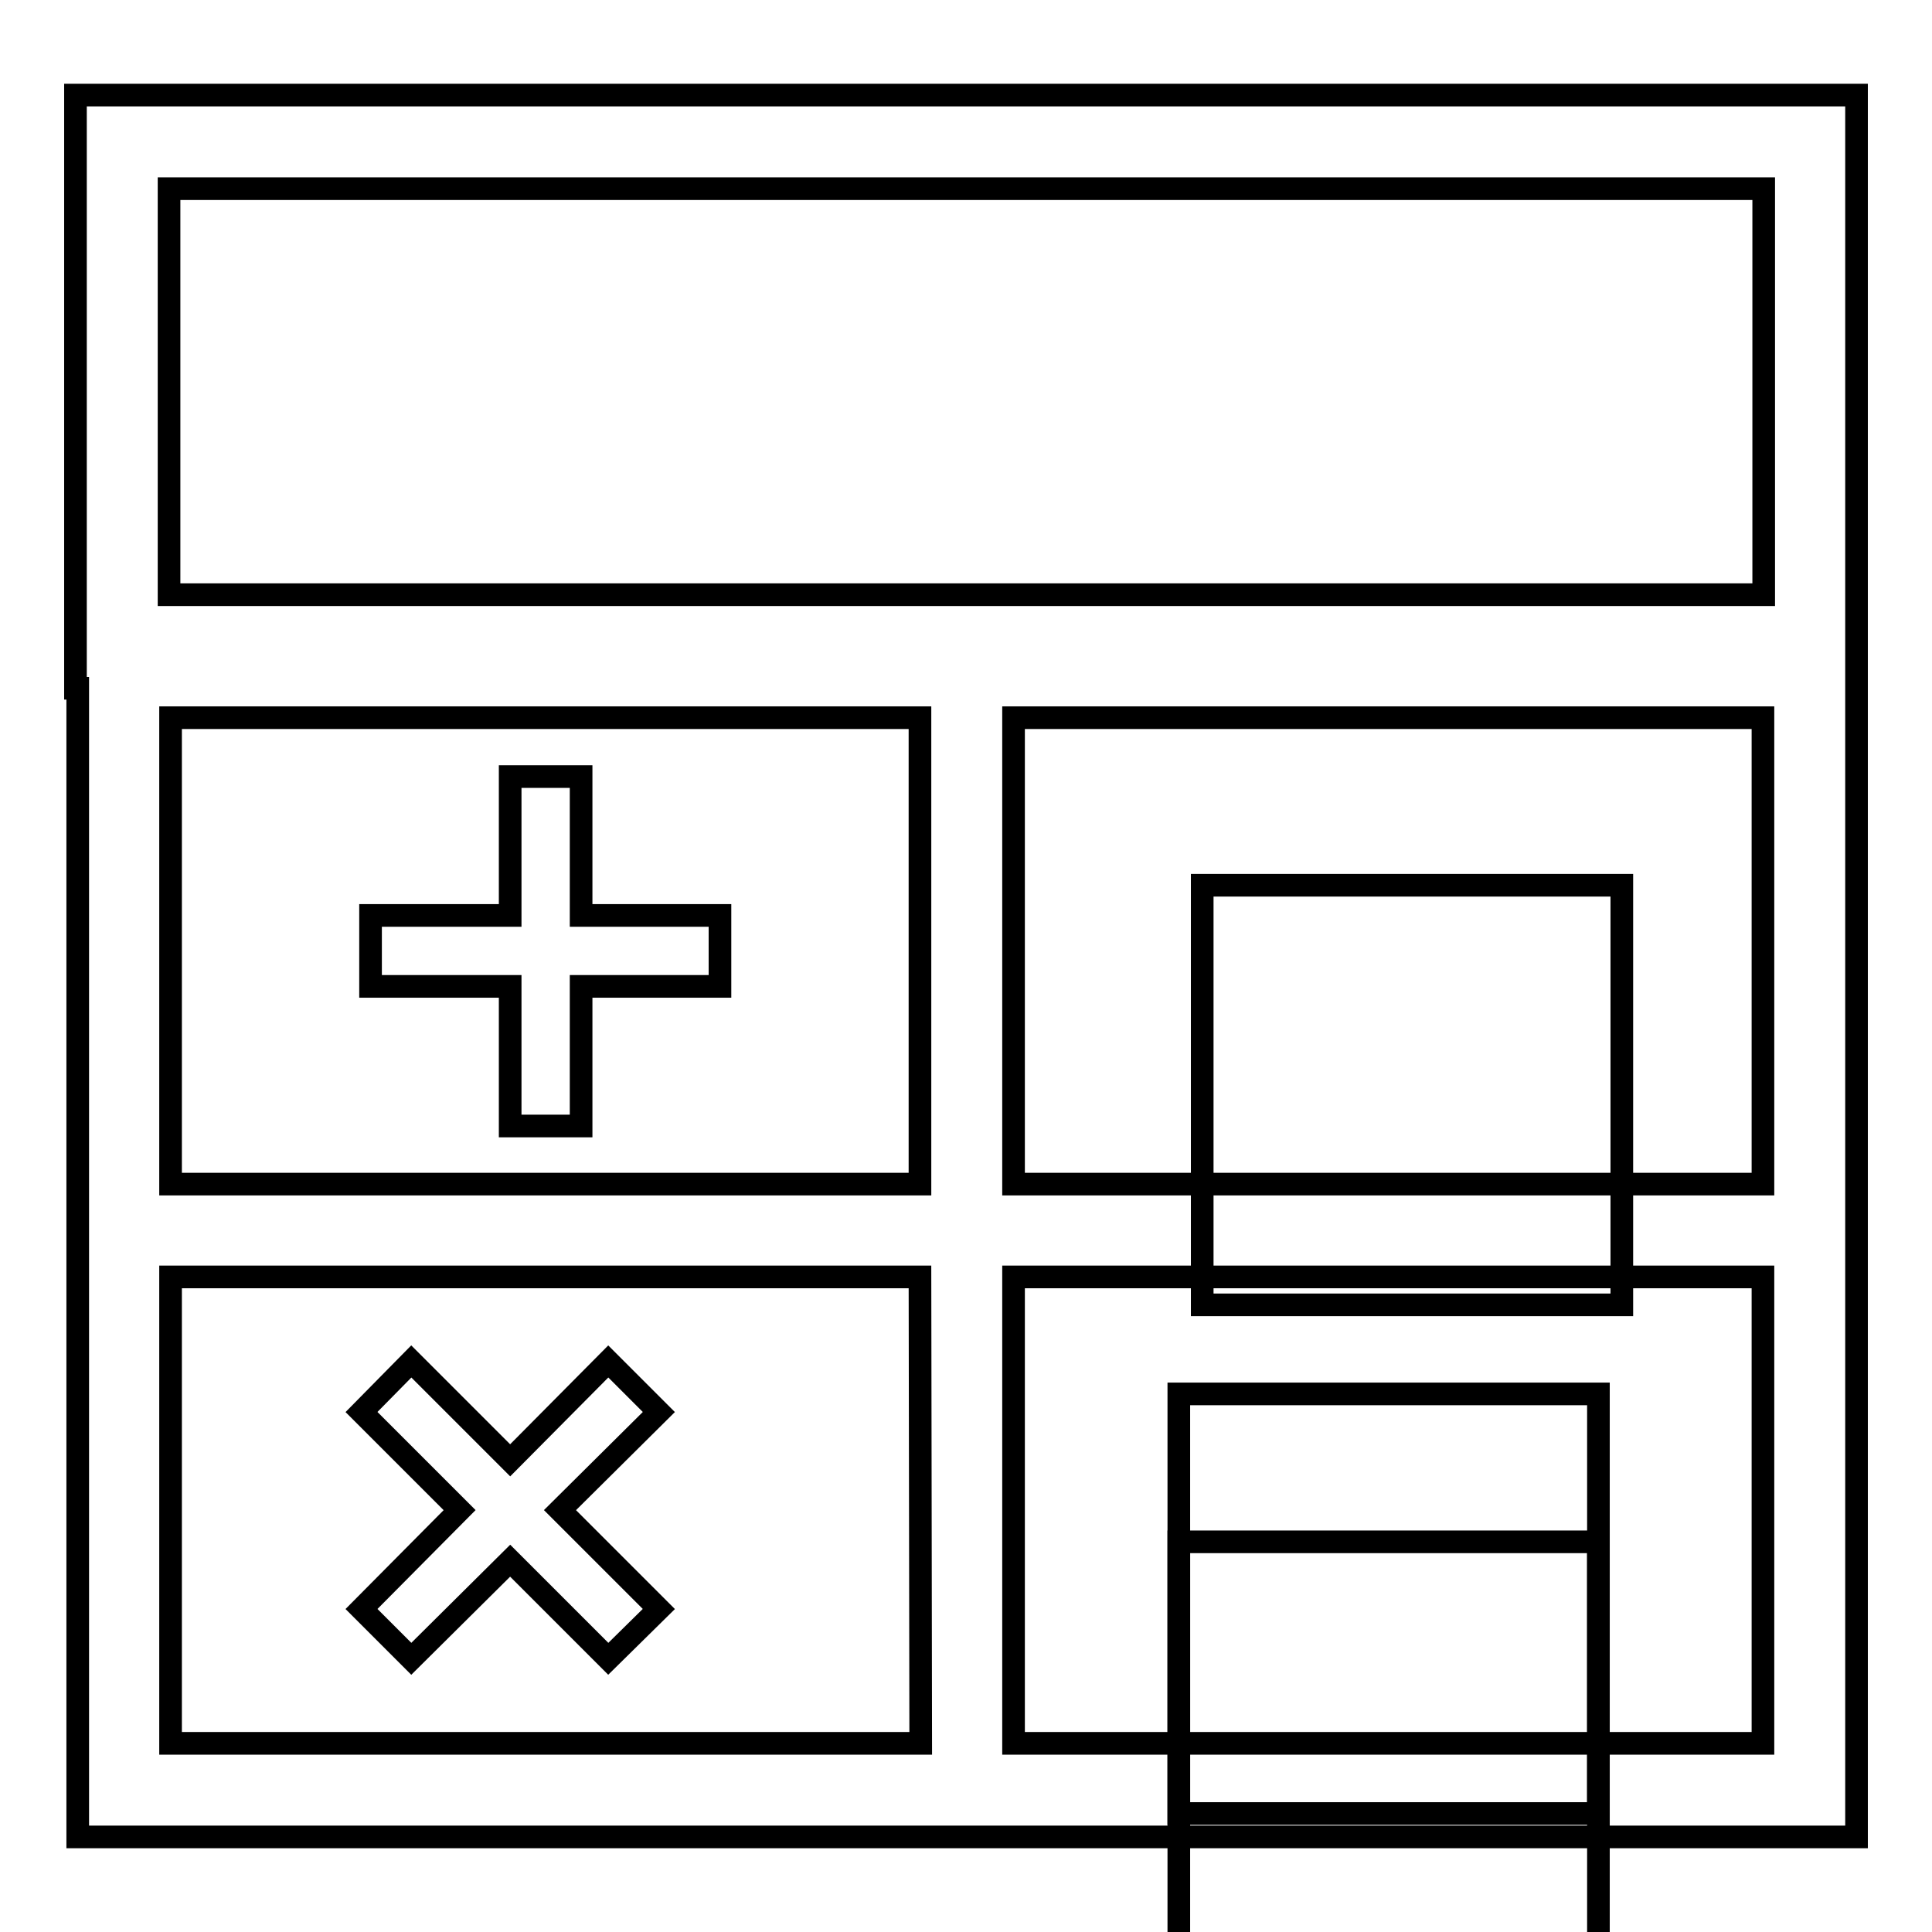
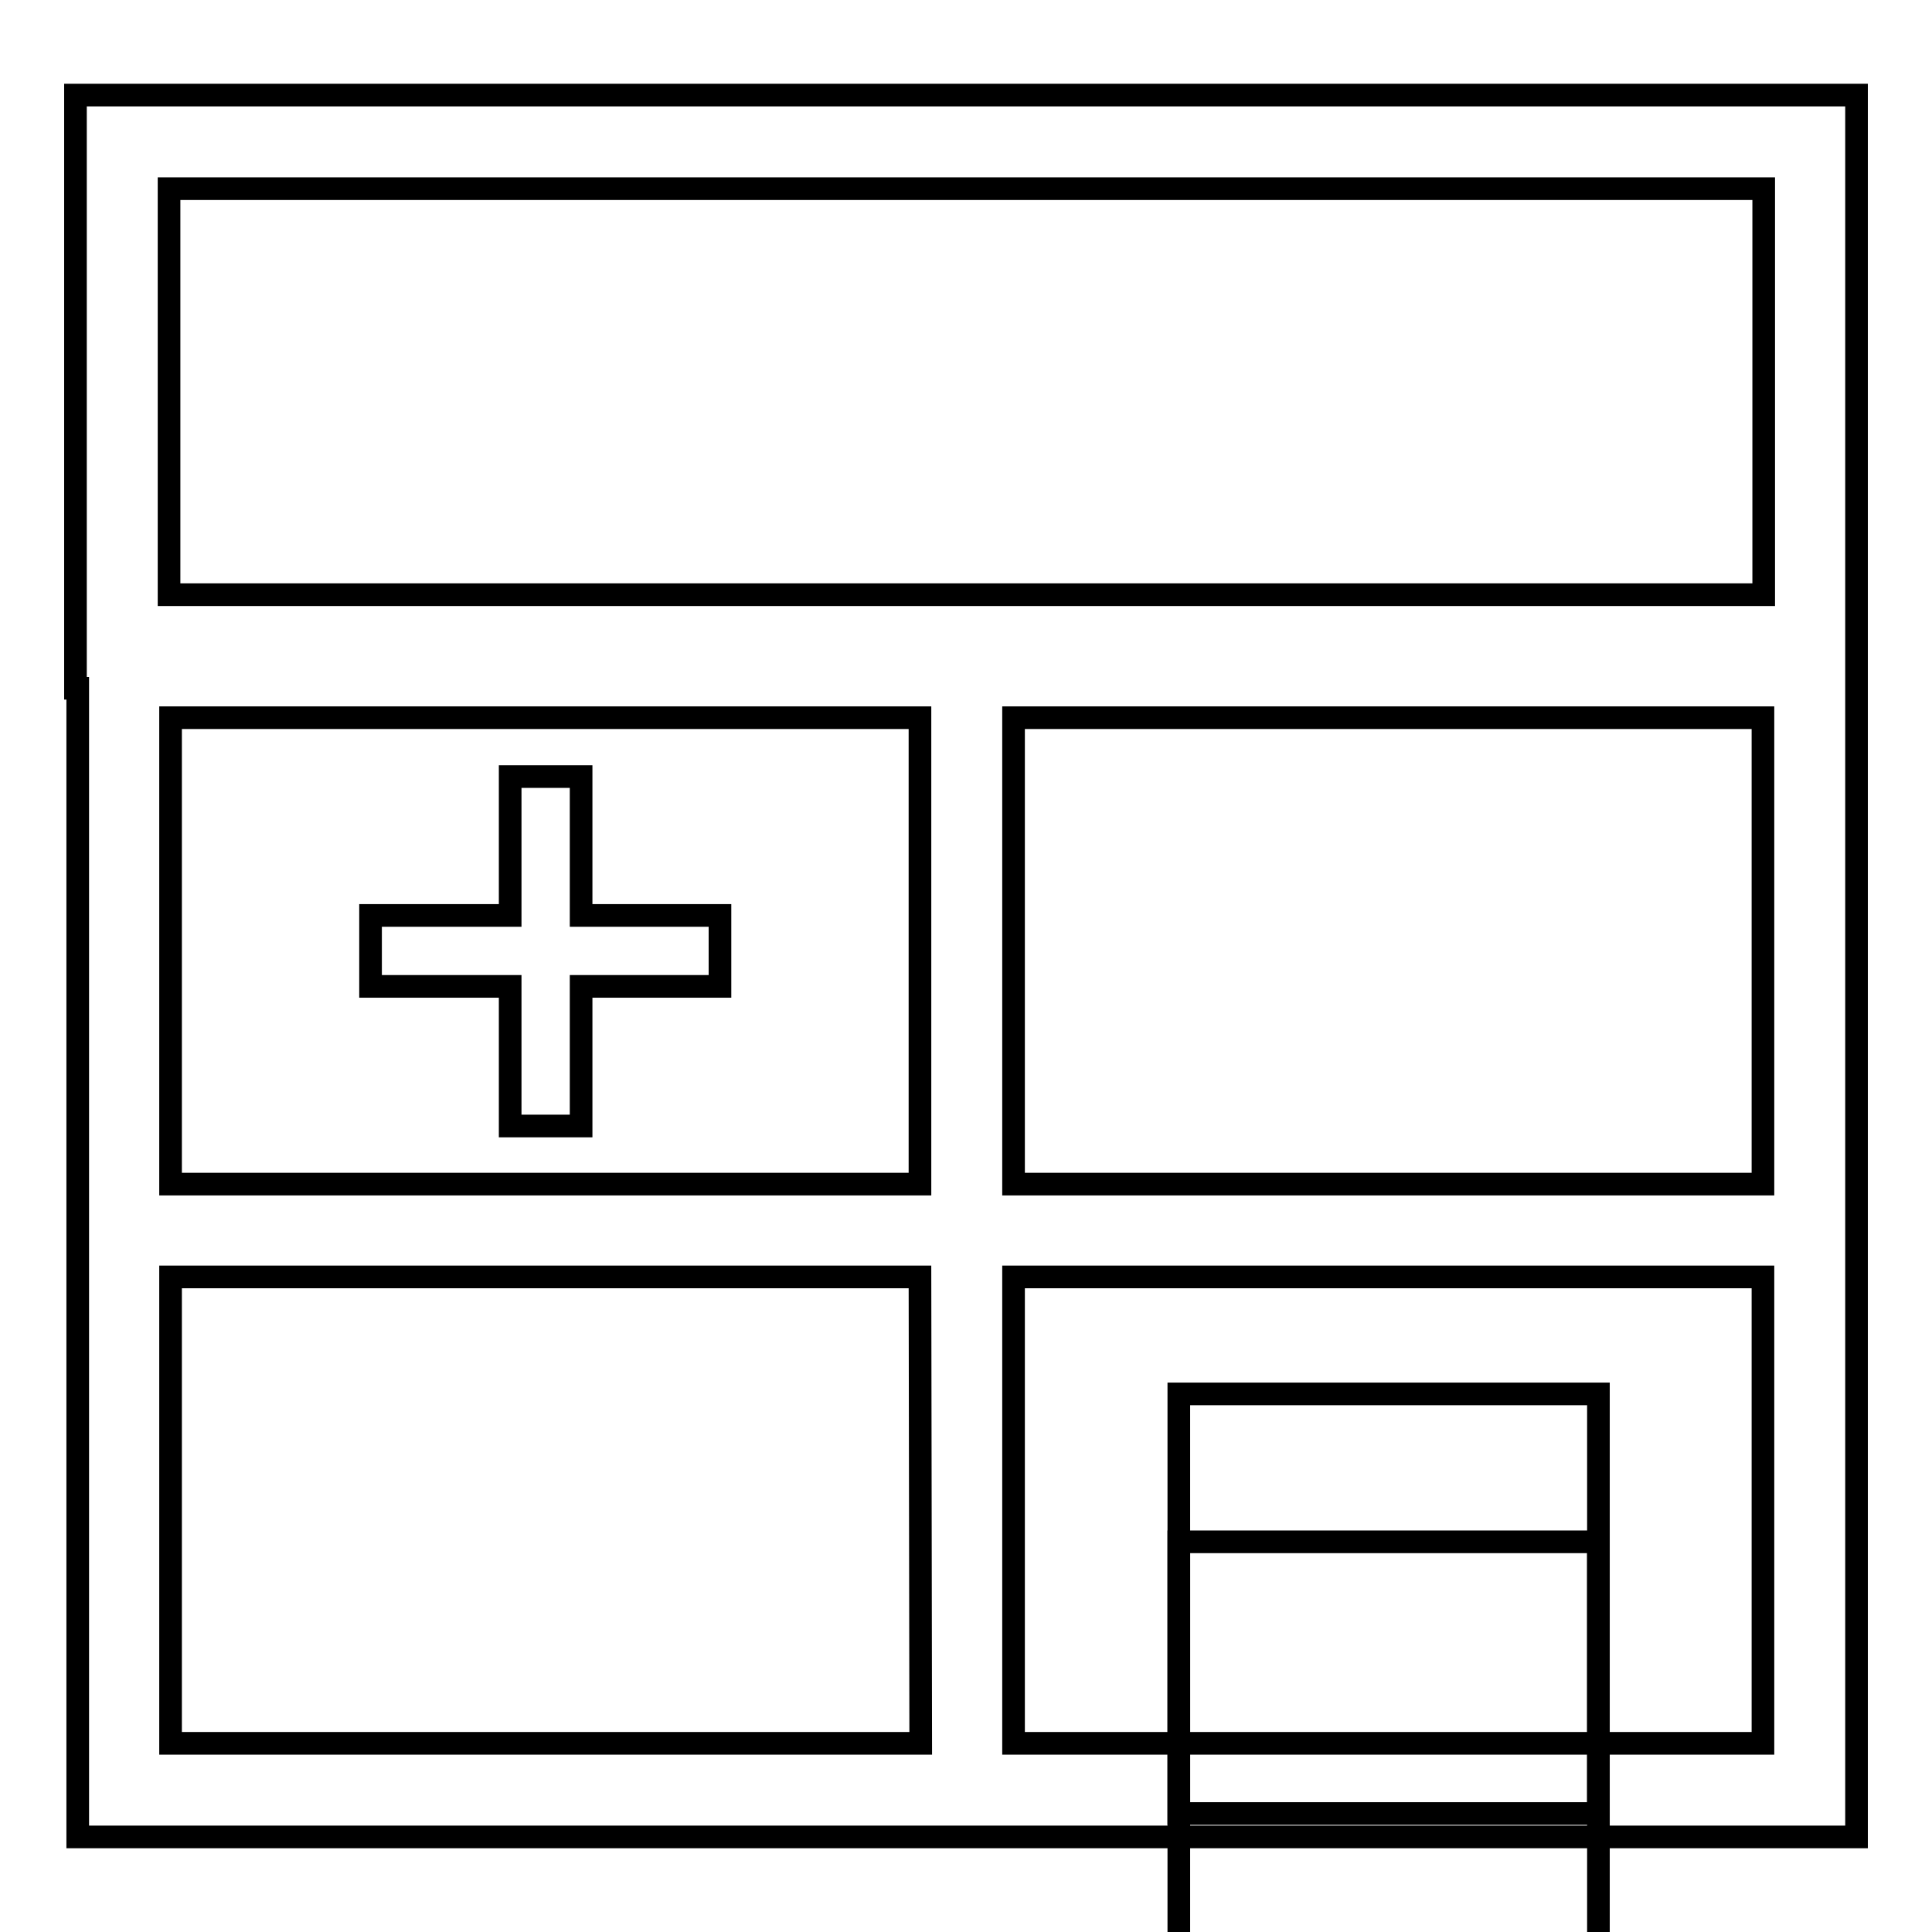
<svg xmlns="http://www.w3.org/2000/svg" version="1.1" x="0px" y="0px" viewBox="0 0 256 256" enable-background="new 0 0 256 256" xml:space="preserve">
  <g>
    <g>
      <g>
        <g>
          <path stroke-width="3" fill-opacity="0" stroke="#000000" d="M10,12.6v78.6h0.3v65.7v12.4v74.1H122h12.4H246v-74.1v-12.4V91.2v-8.4V12.6H10z M22.4,25h211.3v53.8H22.4V25z M22.6,95.1h99.3v61.8H22.6V95.1z M122,231H22.6v-61.8h99.3L122,231L122,231z M233.6,231h-99.3v-61.8h99.3V231z M134.3,156.9V95.1h99.3v61.8H134.3z" />
          <path stroke-width="3" fill-opacity="0" stroke="#000000" d="M156.2 184.7h55.6v55.6h-55.6z" />
          <path stroke-width="3" fill-opacity="0" stroke="#000000" d="M156.2 204.3h55.6v55.6h-55.6z" />
-           <path stroke-width="3" fill-opacity="0" stroke="#000000" d="M159.3 117.3h55.6v55.6h-55.6z" />
          <path stroke-width="3" fill-opacity="0" stroke="#000000" d="M77 102.9L67.6 102.9 67.6 121.3 49.1 121.3 49.1 130.7 67.6 130.7 67.6 149.2 77 149.2 77 130.7 95.4 130.7 95.4 121.3 77 121.3 z" />
-           <path stroke-width="3" fill-opacity="0" stroke="#000000" d="M54.5 219.8L67.6 206.8 80.6 219.8 87.3 213.2 74.2 200.1 87.3 187.1 80.6 180.4 67.6 193.5 54.5 180.4 47.9 187.1 60.9 200.1 47.9 213.2 z" />
        </g>
      </g>
      <g />
      <g />
      <g />
      <g />
      <g />
      <g />
      <g />
      <g />
      <g />
      <g />
      <g />
      <g />
      <g />
      <g />
      <g />
    </g>
  </g>
</svg>